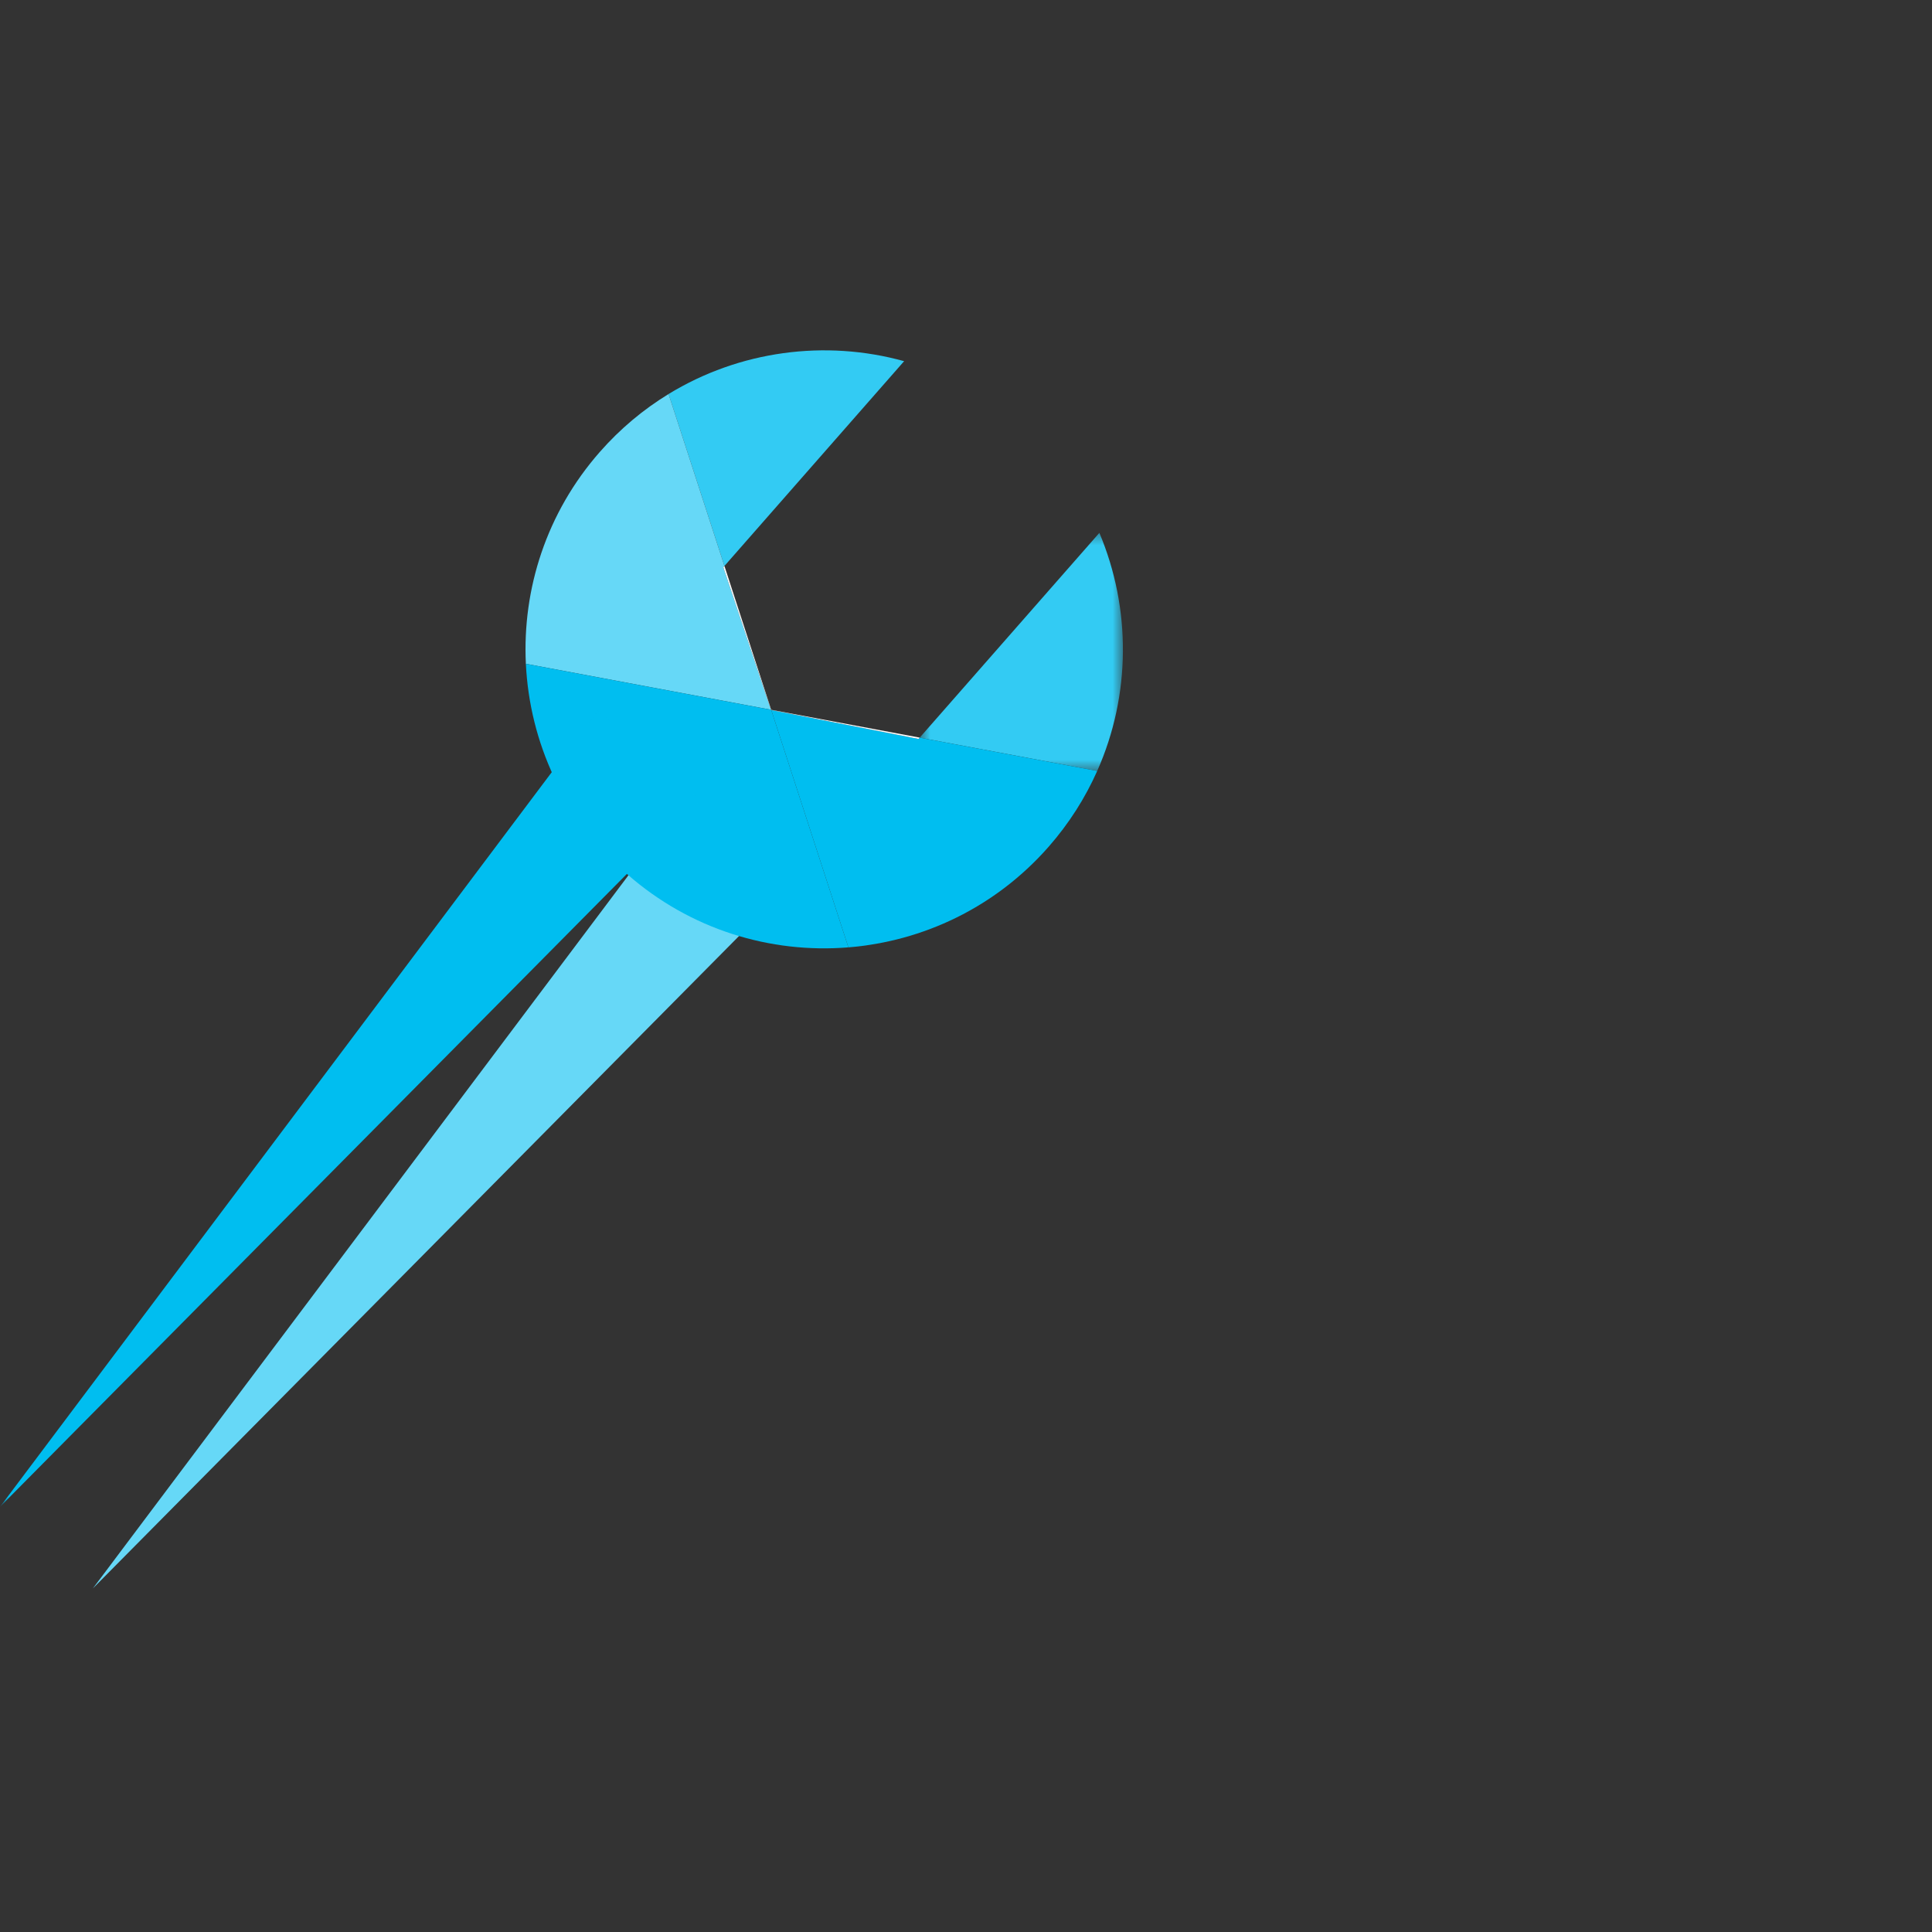
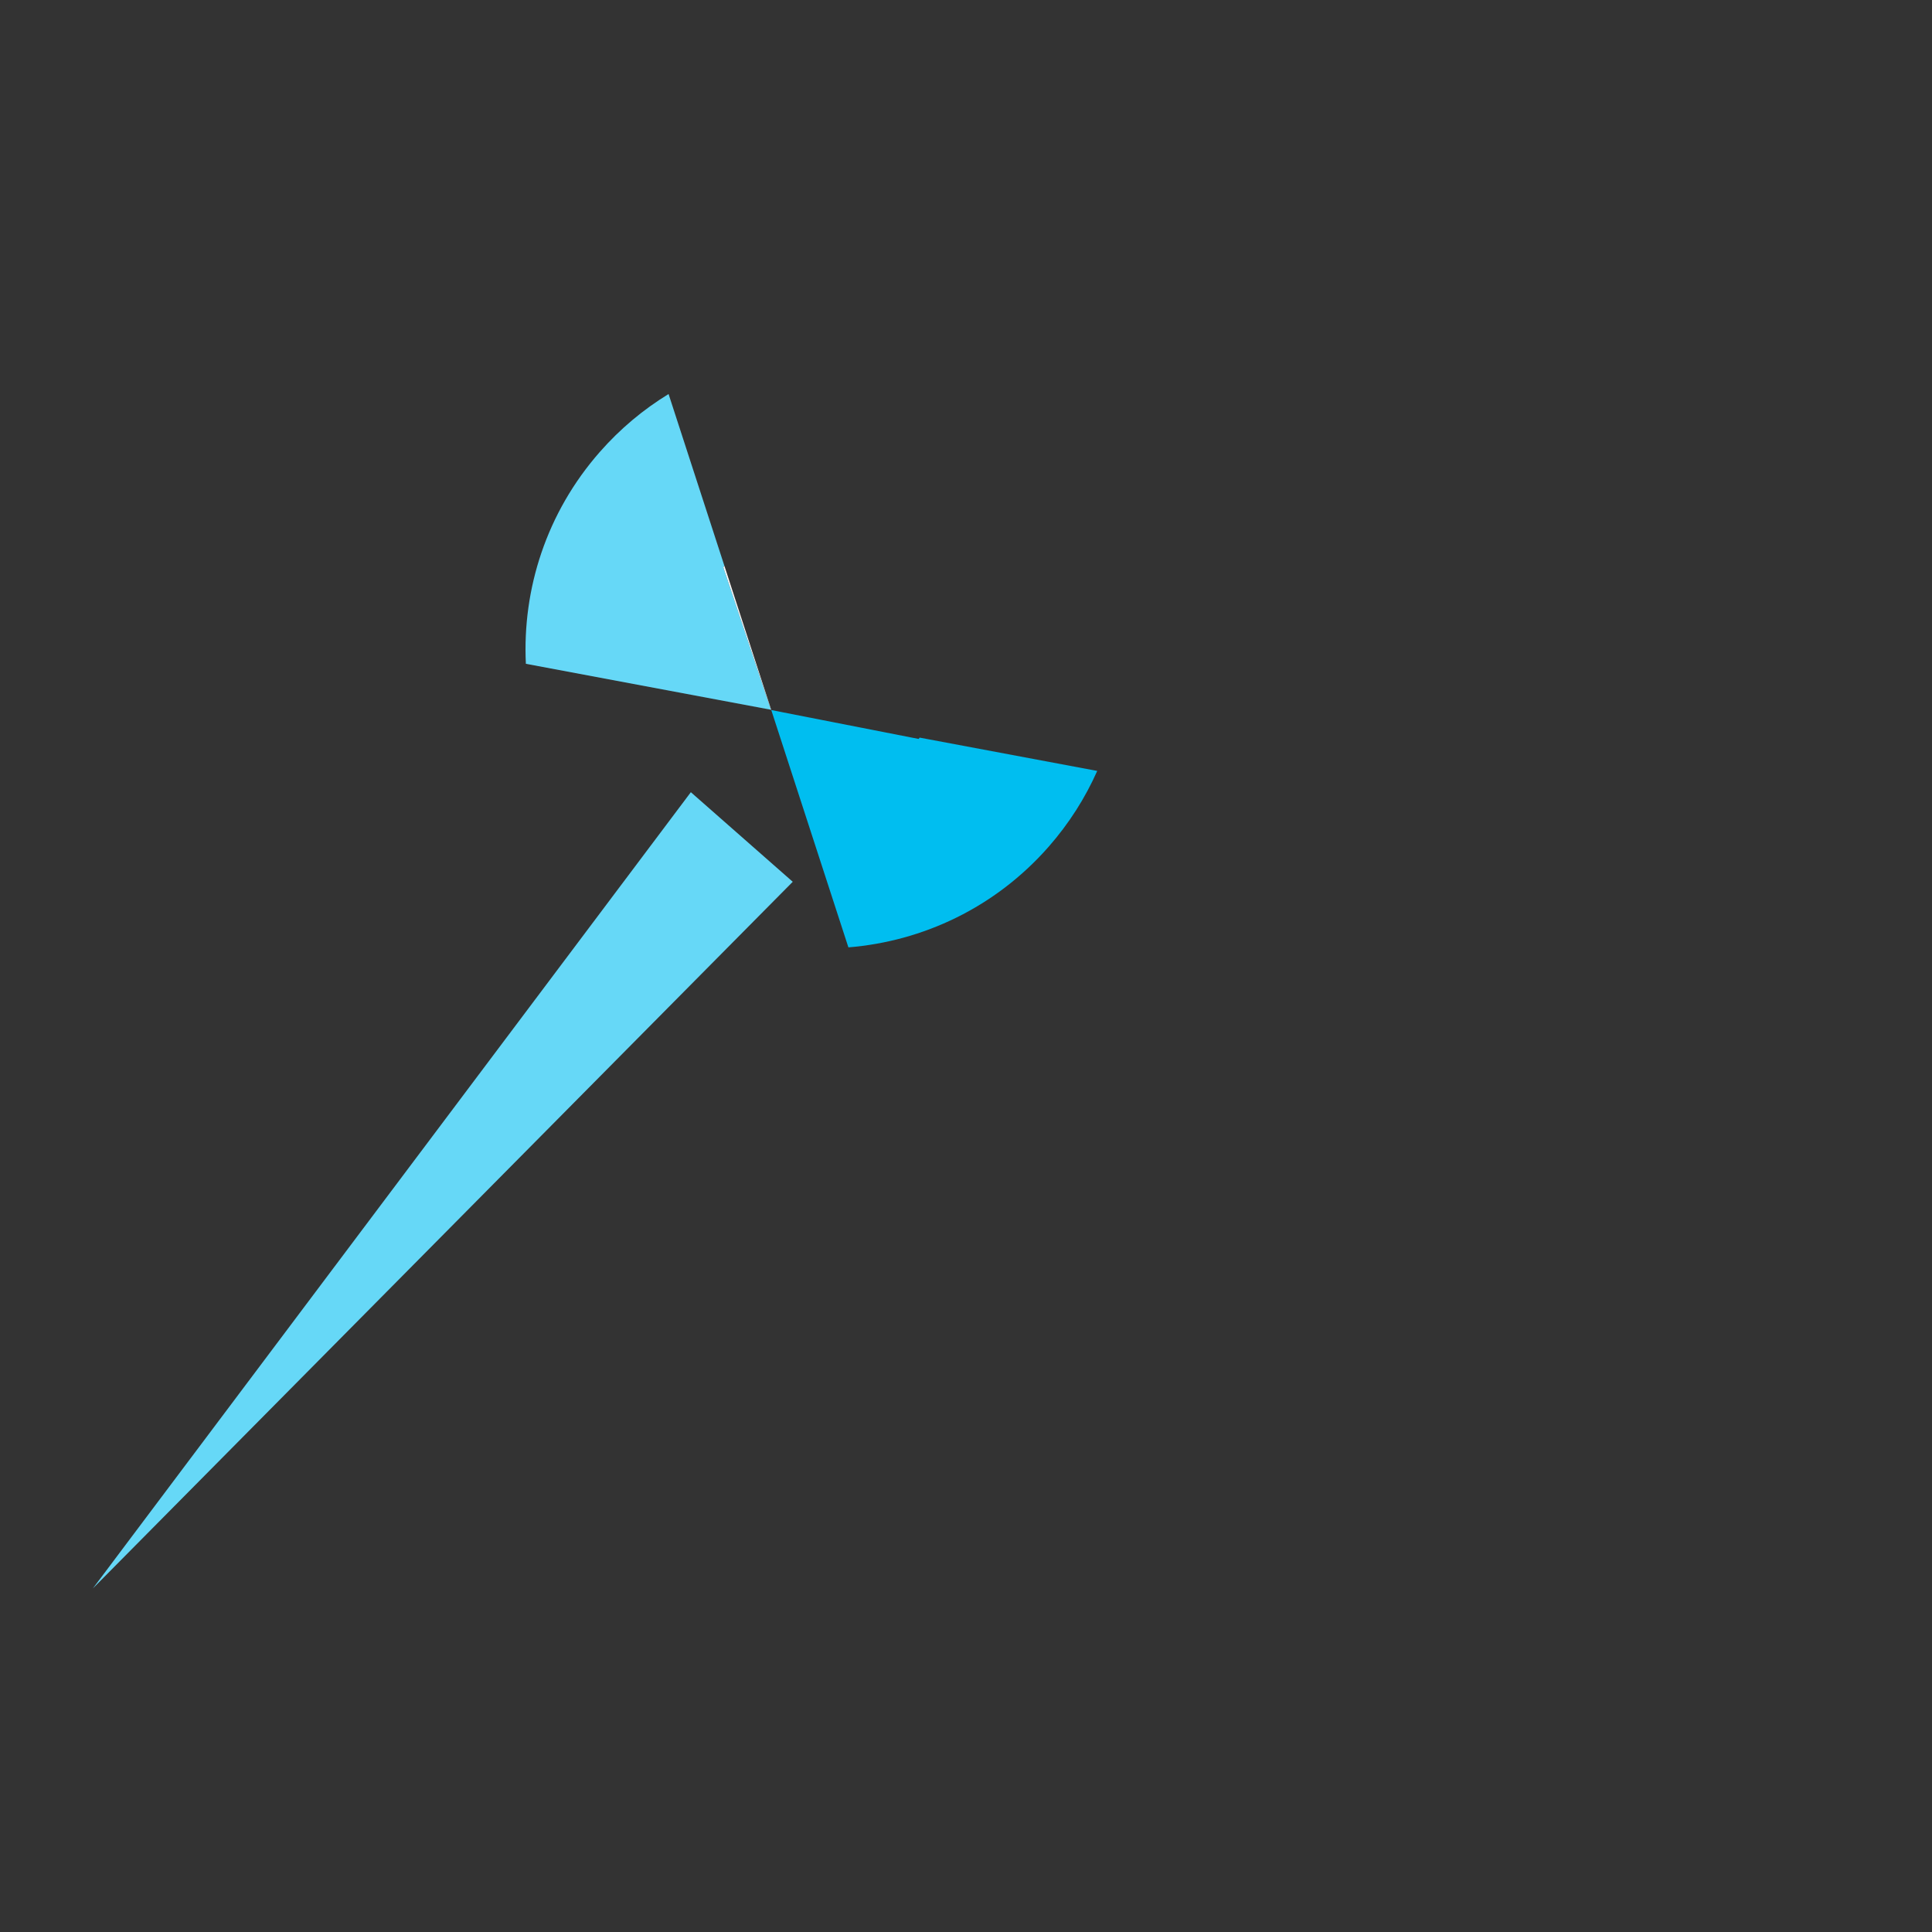
<svg xmlns="http://www.w3.org/2000/svg" xmlns:xlink="http://www.w3.org/1999/xlink" width="180px" height="180px" viewBox="0 0 180 180">
  <rect x="0" y="0" width="180" height="180" fill="#333333" stroke="none" />
  <title>icon-spanner-2</title>
  <desc>Created with Sketch.</desc>
  <defs>
    <polygon id="path-1" points="19.468 22.527 19.468 0.347 0.534 0.347 0.534 22.527 19.468 22.527" />
-     <polygon id="path-3" points="0 0.242 0 74.429 65.21 74.429 65.21 0.242 1.73538457e-20 0.242" />
  </defs>
  <g id="Page-1" stroke="none" stroke-width="1" fill="none" fill-rule="evenodd">
    <g id="icon-spanner-2">
      <g id="Page-1" transform="translate(0, 32)">
        <polygon id="Fill-1" fill="#66D8F7" points="8.649 115.994 73.858 50.154 64.364 41.807" />
        <g id="Group-22" transform="translate(0, 0.635)">
-           <path d="M62.289,4.076 L67.495,20.094 L84.235,1.015 C76.878,-1.023 68.894,0.04 62.289,4.076" id="Fill-2" fill="#33CBF3" />
          <g id="Group-6" transform="translate(85.152, 16.663)">
            <mask id="mask-2" fill="white">
              <use xlink:href="#path-1" />
            </mask>
            <g id="Clip-5" />
-             <path d="M17.074,22.527 C20.22,15.449 20.243,7.387 17.274,0.347 L0.534,19.426 L17.074,22.527 Z" id="Fill-4" fill="#33CBF3" mask="url(#mask-2)" />
          </g>
          <path d="M67.389,20.214 L67.494,20.094 L62.289,4.076 C59.949,5.506 57.78,7.31 55.875,9.481 C50.911,15.137 48.656,22.24 48.994,29.21 L71.825,33.49 L67.389,20.214 Z" id="Fill-7" fill="#66D8F7" />
          <path d="M85.581,36.209 L71.857,33.519 L79.043,55.629 C85.99,55.065 92.736,51.911 97.7,46.254 C99.605,44.083 101.112,41.698 102.226,39.19 L85.686,36.088 L85.581,36.209 Z" id="Fill-9" fill="#00BEF0" />
-           <path d="M71.833,33.514 L71.825,33.49 L48.994,29.21 C49.346,36.484 52.522,43.614 58.42,48.8 C64.319,53.985 71.791,56.218 79.043,55.629 L71.857,33.519 L71.833,33.514 Z" id="Fill-11" fill="#00BEF0" />
          <polygon id="Fill-13" fill="#FFFFFF" points="71.825 33.49 71.849 33.494 67.494 20.094 67.389 20.214" />
-           <polygon id="Fill-15" fill="#FFFFFF" points="85.581 36.209 85.686 36.088 71.849 33.495 71.857 33.519" />
          <polygon id="Fill-17" fill="#FFFFFF" points="71.833 33.514 71.857 33.519 71.849 33.495 71.825 33.49" />
          <g id="Group-21" transform="translate(0, 33.326)">
            <mask id="mask-4" fill="white">
              <use xlink:href="#path-3" />
            </mask>
            <g id="Clip-20" />
            <polygon id="Fill-19" fill="#00BEF0" mask="url(#mask-4)" points="65.21 8.589 -0 74.429 55.716 0.242" />
          </g>
        </g>
      </g>
    </g>
  </g>
</svg>